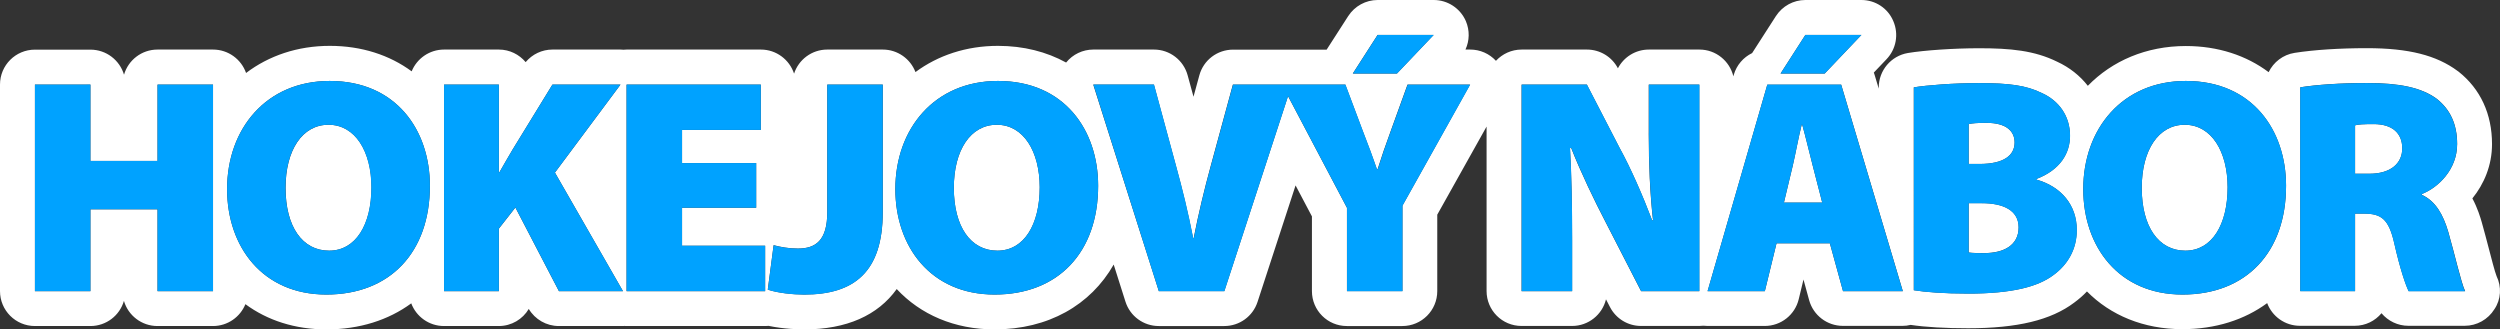
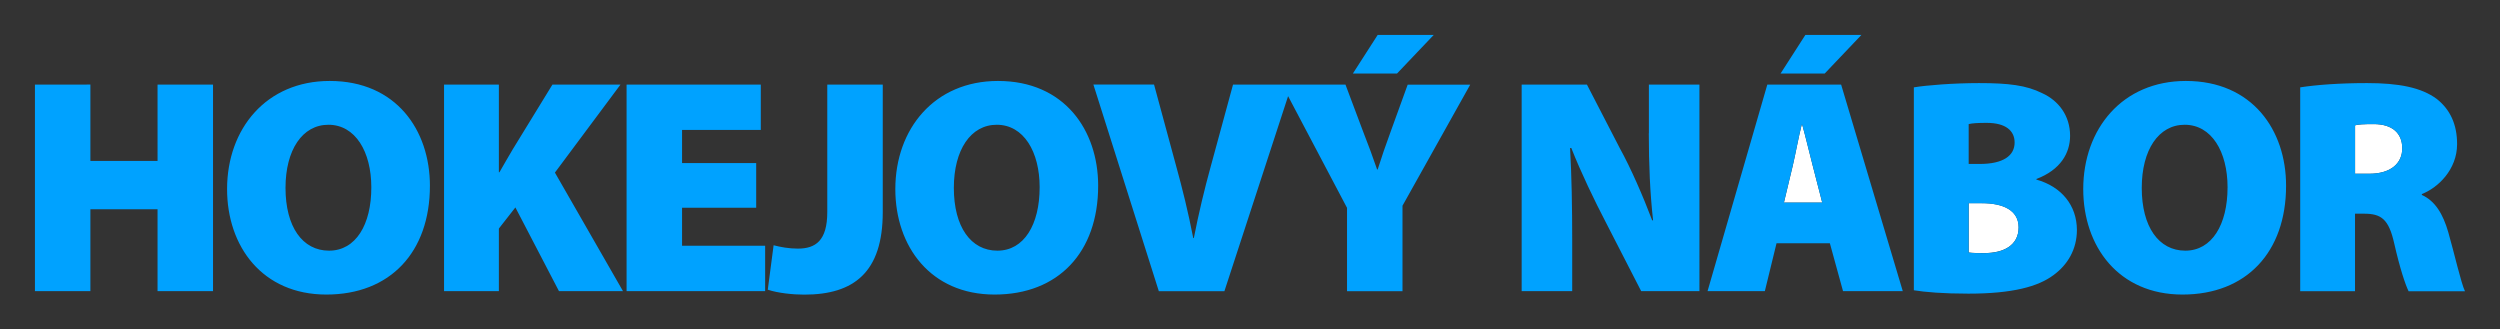
<svg xmlns="http://www.w3.org/2000/svg" version="1.1" x="0px" y="0px" viewBox="0 0 304.19 40.09" style="enable-background:new 0 0 304.19 40.09;" xml:space="preserve">
  <rect x="0" y="0" width="304.19" height="40.09" fill="#333333" stroke="none" />
  <style type="text/css">
	.st0{fill:#FFFFFF;}
	.st1{fill:#00A2FF;}
</style>
  <g id="Layer_3">
    <g>
      <path class="st0" d="M288.83,15.1c-1.27,0-1.94,0.04-2.27,0.15v5.89h1.75c2.54,0,3.99-1.23,3.99-3.1    C292.29,16.18,291.06,15.1,288.83,15.1z" />
-       <path class="st0" d="M303.77,33.59c-0.2-0.49-0.65-2.23-0.95-3.39c-0.28-1.07-0.57-2.17-0.85-3.16c-0.17-0.59-0.5-1.7-1.14-2.9    c1.41-1.74,2.39-4,2.39-6.61c0-3.66-1.41-6.71-4.08-8.82c-0.03-0.03-0.06-0.05-0.1-0.07c-2.58-1.92-5.99-2.78-11.04-2.78    c-3.31,0-6.43,0.2-8.79,0.57c-1.42,0.22-2.58,1.13-3.17,2.35c-2.71-2.03-6.15-3.18-10.08-3.18c-4.8,0-8.96,1.8-11.92,4.84    c-0.96-1.23-2.23-2.24-3.73-2.93c-2.78-1.37-5.7-1.64-9.51-1.64c-3.04,0-6.68,0.25-8.66,0.58c-2.04,0.35-3.54,2.12-3.54,4.19v0.15    l-0.51-1.7c-0.03-0.09-0.06-0.18-0.09-0.26l1.55-1.63c1.17-1.23,1.5-3.04,0.83-4.61C229.73,1.01,228.19,0,226.49,0h-6.82    c-1.45,0-2.79,0.74-3.58,1.95l-2.9,4.51c-1.06,0.51-1.89,1.46-2.23,2.64l-0.05,0.19c-0.45-1.87-2.13-3.26-4.13-3.26h-6.15    c-1.64,0-3.06,0.92-3.77,2.28c-0.73-1.4-2.18-2.28-3.77-2.28h-7.94c-1.24,0-2.35,0.53-3.13,1.37c-0.8-0.87-1.93-1.37-3.13-1.37    h-0.58c0.5-1.08,0.53-2.33,0.05-3.46C177.68,1.01,176.15,0,174.45,0h-6.82c-1.45,0-2.79,0.74-3.58,1.95l-2.63,4.09h-11.39    c-1.92,0-3.6,1.28-4.1,3.13l-0.71,2.6l-0.71-2.6c-0.5-1.85-2.18-3.14-4.1-3.14h-7.38c-1.29,0-2.5,0.58-3.31,1.58    c-2.38-1.31-5.18-2.03-8.29-2.03c-3.86,0-7.3,1.16-10.04,3.19c-0.61-1.6-2.16-2.74-3.98-2.74h-6.75c-1.89,0-3.49,1.23-4.04,2.93    c-0.56-1.7-2.16-2.93-4.04-2.93H76.24c-0.13,0-0.25,0.01-0.37,0.02c-0.12-0.01-0.25-0.02-0.37-0.02h-8.28    c-1.27,0-2.46,0.57-3.26,1.53c-0.78-0.93-1.95-1.53-3.26-1.53h-6.67c-1.78,0-3.31,1.1-3.94,2.65c-2.69-1.98-6.09-3.1-9.96-3.1    c-3.93,0-7.42,1.2-10.19,3.3c-0.58-1.66-2.16-2.85-4.02-2.85h-6.75c-1.94,0-3.57,1.29-4.08,3.06C14.57,7.33,12.94,6.04,11,6.04    H4.25C1.9,6.04,0,7.94,0,10.29v25.13c0,2.35,1.9,4.25,4.25,4.25H11c1.94,0,3.57-1.29,4.08-3.06c0.51,1.77,2.15,3.06,4.08,3.06    h6.75c1.79,0,3.32-1.1,3.95-2.66c2.67,1.97,6.03,3.07,9.85,3.07c4.05,0,7.57-1.14,10.33-3.17c0.6,1.61,2.16,2.76,3.98,2.76h6.67    c1.55,0,2.91-0.83,3.65-2.08c0.76,1.28,2.15,2.08,3.65,2.08h7.79c0.07,0,0.15,0,0.22-0.01c0.07,0,0.15,0.01,0.22,0.01H93.1    c0.14,0,0.28-0.01,0.42-0.02c1.87,0.39,3.72,0.43,4.34,0.43c5.14,0,8.95-1.7,11.25-4.91c2.89,3.1,7.02,4.91,11.9,4.91    c6.54,0,11.69-2.96,14.5-7.89l1.43,4.51c0.56,1.77,2.2,2.97,4.05,2.97h7.98c1.84,0,3.47-1.18,4.04-2.93l4.63-14.18l1.99,3.77v9.09    c0,2.35,1.9,4.25,4.25,4.25h6.75c2.35,0,4.25-1.9,4.25-4.25v-9.3l6-10.72v20.01c0,2.35,1.9,4.25,4.25,4.25h6.15    c2,0,3.68-1.38,4.13-3.24l0.48,0.93c0.73,1.42,2.19,2.31,3.78,2.31h7.09c0.17,0,0.34-0.01,0.5-0.03c0.16,0.02,0.33,0.03,0.5,0.03    h6.97c1.96,0,3.67-1.34,4.13-3.25l0.58-2.4l0.69,2.52c0.51,1.84,2.19,3.12,4.1,3.12h7.27c0.33,0,0.66-0.04,0.98-0.12    c1.79,0.27,4.25,0.41,6.99,0.41c5.98,0,10.09-0.99,12.91-3.12c0.57-0.42,1.09-0.87,1.55-1.36c2.87,2.9,6.89,4.59,11.6,4.59    c4.05,0,7.57-1.14,10.33-3.17c0.6,1.61,2.16,2.76,3.98,2.76h6.67c1.31,0,2.48-0.59,3.26-1.53c0.8,0.95,1.99,1.53,3.26,1.53h6.86    c1.47,0,2.84-0.76,3.62-2.02C304.32,36.43,304.4,34.89,303.77,33.59z M25.92,35.43h-6.75v-9.96H11v9.96H4.25V10.29H11v9.29h8.17    v-9.29h6.75V35.43z M39.71,35.84c-7.79,0-12.08-5.85-12.08-12.83c0-7.35,4.77-13.16,12.49-13.16c8.09,0,12.19,6,12.19,12.75    C52.31,30.69,47.47,35.84,39.71,35.84z M68.01,35.43l-5.3-10.18l-2.01,2.57v7.61h-6.67V10.29h6.67v10.67h0.07    c0.52-0.93,1.08-1.86,1.6-2.76l4.85-7.91h8.28L67.52,21l8.28,14.43H68.01z M93.1,35.43H76.24V10.29h16.33v5.52h-9.58v4.03h9.02    v5.44h-9.02v4.62H93.1V35.43z M107.41,25.81c0,7.31-3.51,10.03-9.55,10.03c-1.38,0-3.21-0.19-4.44-0.6l0.71-5.41    c0.82,0.22,1.86,0.41,2.95,0.41c2.16,0,3.58-0.97,3.58-4.44V10.29h6.75V25.81z M167.62,4.25h6.82l-4.47,4.7h-5.37L167.62,4.25z     M121.02,35.84c-7.79,0-12.08-5.85-12.08-12.83c0-7.35,4.77-13.16,12.49-13.16c8.09,0,12.19,6,12.19,12.75    C133.62,30.69,128.78,35.84,121.02,35.84z M170.64,25.02v10.4h-6.75V25.28l-7.17-13.59l-7.75,23.73H141l-7.98-25.13h7.38    l2.68,9.88c0.78,2.83,1.45,5.56,2.09,8.8h0.07c0.6-3.06,1.31-5.97,2.05-8.69l2.72-9.99h13.68l2.13,5.67    c0.67,1.75,1.16,3.02,1.72,4.66h0.07c0.48-1.53,0.97-2.95,1.6-4.66l2.05-5.67h7.61L170.64,25.02z M206.77,35.43h-7.09l-4.29-8.35    c-1.38-2.65-3.02-6.04-4.21-9.06h-0.15c0.19,3.39,0.26,7.16,0.26,11.26v6.15h-6.15V10.29h7.94l3.99,7.72    c1.38,2.5,2.83,5.85,3.95,8.8h0.11c-0.37-3.32-0.52-6.82-0.52-10.59v-5.93h6.15V35.43z M219.67,4.25h6.82l-4.47,4.7h-5.37    L219.67,4.25z M224.25,35.43l-1.6-5.82h-6.49l-1.42,5.82h-6.97l7.27-25.13h8.99l7.5,25.13H224.25z M249.87,33.45    c-1.86,1.42-5,2.27-10.37,2.27c-3.06,0-5.3-0.19-6.64-0.41V10.63c1.53-0.26,4.85-0.52,7.94-0.52c3.58,0,5.74,0.26,7.68,1.23    c1.98,0.9,3.39,2.72,3.39,5.18c0,2.09-1.16,4.14-4.1,5.26v0.07c3.06,0.86,4.92,3.13,4.92,6.12    C252.7,30.36,251.55,32.22,249.87,33.45z M265.56,35.84c-7.79,0-12.08-5.85-12.08-12.83c0-7.35,4.77-13.16,12.49-13.16    c8.09,0,12.19,6,12.19,12.75C278.17,30.69,273.32,35.84,265.56,35.84z M293.08,35.43c-0.37-0.75-1.04-2.68-1.75-5.82    c-0.67-2.98-1.6-3.62-3.69-3.62h-1.08v9.43h-6.67v-24.8c1.9-0.3,4.77-0.52,8.13-0.52c3.84,0,6.6,0.52,8.5,1.94    c1.6,1.27,2.46,3.06,2.46,5.48c0,3.13-2.35,5.33-4.29,6.08v0.11c1.64,0.75,2.57,2.35,3.21,4.51c0.75,2.57,1.57,6.23,2.05,7.2    H293.08z" />
-       <path class="st0" d="M39.97,15.18c-3.17,0-5.22,3.06-5.22,7.68c0,4.74,2.05,7.64,5.3,7.64c3.24,0,5.15-3.17,5.15-7.72    C45.19,18.46,43.25,15.18,39.97,15.18z" />
-       <path class="st0" d="M121.28,15.18c-3.17,0-5.22,3.06-5.22,7.68c0,4.74,2.05,7.64,5.3,7.64c3.24,0,5.15-3.17,5.15-7.72    C126.5,18.46,124.56,15.18,121.28,15.18z" />
-       <path class="st0" d="M245.13,17.34c0-1.45-1.12-2.39-3.39-2.39c-1.12,0-1.75,0.04-2.2,0.15v4.85h1.34    C243.75,19.95,245.13,18.94,245.13,17.34z" />
      <path class="st0" d="M241.14,24.72h-1.6v6c0.48,0.07,1.08,0.07,1.94,0.07c2.24,0,4.14-0.89,4.14-3.13    C245.62,25.54,243.68,24.72,241.14,24.72z" />
-       <path class="st0" d="M265.82,15.18c-3.17,0-5.22,3.06-5.22,7.68c0,4.74,2.05,7.64,5.3,7.64s5.15-3.17,5.15-7.72    C271.04,18.46,269.1,15.18,265.82,15.18z" />
      <path class="st0" d="M219.29,15.18h-0.07c-0.37,1.45-0.75,3.54-1.08,4.96l-1.08,4.51h4.66l-1.16-4.51    C220.19,18.72,219.7,16.63,219.29,15.18z" />
    </g>
  </g>
  <g id="Layer_1">
    <g>
      <path class="st1" d="M19.17,19.58H11v-9.29H4.25v25.13H11v-9.96h8.17v9.96h6.75V10.29h-6.75V19.58z M40.12,9.85    c-7.72,0-12.49,5.82-12.49,13.16c0,6.97,4.29,12.83,12.08,12.83c7.76,0,12.6-5.15,12.6-13.24C52.31,15.85,48.21,9.85,40.12,9.85z     M40.04,30.5c-3.24,0-5.3-2.91-5.3-7.64c0-4.62,2.05-7.68,5.22-7.68c3.28,0,5.22,3.28,5.22,7.61    C45.19,27.33,43.29,30.5,40.04,30.5z M75.5,10.29h-8.28l-4.85,7.91c-0.52,0.9-1.08,1.83-1.6,2.76H60.7V10.29h-6.67v25.13h6.67    v-7.61l2.01-2.57l5.3,10.18h7.79L67.52,21L75.5,10.29z M82.99,25.28h9.02v-5.44h-9.02v-4.03h9.58v-5.52H76.24v25.13H93.1v-5.52    H82.99V25.28z M100.66,25.81c0,3.47-1.42,4.44-3.58,4.44c-1.08,0-2.13-0.19-2.95-0.41l-0.71,5.41c1.23,0.41,3.06,0.6,4.44,0.6    c6.04,0,9.55-2.72,9.55-10.03V10.29h-6.75V25.81z M121.43,9.85c-7.72,0-12.49,5.82-12.49,13.16c0,6.97,4.29,12.83,12.08,12.83    c7.76,0,12.6-5.15,12.6-13.24C133.62,15.85,129.52,9.85,121.43,9.85z M121.36,30.5c-3.24,0-5.3-2.91-5.3-7.64    c0-4.62,2.05-7.68,5.22-7.68c3.28,0,5.22,3.28,5.22,7.61C126.5,27.33,124.6,30.5,121.36,30.5z M169.23,15.96    c-0.63,1.72-1.12,3.13-1.6,4.66h-0.07c-0.56-1.64-1.04-2.91-1.72-4.66l-2.13-5.67h-13.68l-2.72,9.99    c-0.75,2.72-1.45,5.63-2.05,8.69h-0.07c-0.63-3.24-1.31-5.97-2.09-8.8l-2.68-9.88h-7.38L141,35.43h7.98l7.75-23.73l7.17,13.59    v10.14h6.75v-10.4l8.24-14.73h-7.61L169.23,15.96z M174.45,4.25h-6.82l-3.02,4.7h5.37L174.45,4.25z M200.62,16.22    c0,3.77,0.15,7.27,0.52,10.59h-0.11c-1.12-2.95-2.57-6.3-3.95-8.8l-3.99-7.72h-7.94v25.13h6.15v-6.15c0-4.1-0.07-7.87-0.26-11.26    h0.15c1.19,3.02,2.83,6.41,4.21,9.06l4.29,8.35h7.09V10.29h-6.15V16.22z M215.04,10.29l-7.27,25.13h6.97l1.42-5.82h6.49l1.6,5.82    h7.27l-7.5-25.13H215.04z M217.06,24.65l1.08-4.51c0.34-1.42,0.71-3.51,1.08-4.96h0.07c0.41,1.45,0.89,3.54,1.27,4.96l1.16,4.51    H217.06z M226.49,4.25h-6.82l-3.02,4.7h5.37L226.49,4.25z M247.78,21.85v-0.07c2.95-1.12,4.1-3.17,4.1-5.26    c0-2.46-1.42-4.29-3.39-5.18c-1.94-0.97-4.1-1.23-7.68-1.23c-3.1,0-6.41,0.26-7.94,0.52v24.69c1.34,0.22,3.58,0.41,6.64,0.41    c5.37,0,8.5-0.86,10.37-2.27c1.68-1.23,2.83-3.1,2.83-5.48C252.7,24.99,250.84,22.71,247.78,21.85z M239.54,15.1    c0.45-0.11,1.08-0.15,2.2-0.15c2.27,0,3.39,0.93,3.39,2.39c0,1.6-1.38,2.61-4.25,2.61h-1.34V15.1z M241.48,30.8    c-0.86,0-1.45,0-1.94-0.07v-6h1.6c2.54,0,4.47,0.82,4.47,2.95C245.62,29.91,243.71,30.8,241.48,30.8z M265.97,9.85    c-7.72,0-12.49,5.82-12.49,13.16c0,6.97,4.29,12.83,12.08,12.83c7.76,0,12.6-5.15,12.6-13.24    C278.17,15.85,274.06,9.85,265.97,9.85z M265.9,30.5c-3.24,0-5.3-2.91-5.3-7.64c0-4.62,2.05-7.68,5.22-7.68    c3.28,0,5.22,3.28,5.22,7.61C271.04,27.33,269.14,30.5,265.9,30.5z M297.89,28.23c-0.63-2.16-1.57-3.77-3.21-4.51v-0.11    c1.94-0.75,4.29-2.95,4.29-6.08c0-2.42-0.86-4.21-2.46-5.48c-1.9-1.42-4.66-1.94-8.5-1.94c-3.36,0-6.23,0.22-8.13,0.52v24.8h6.67    v-9.43h1.08c2.09,0,3.02,0.63,3.69,3.62c0.71,3.13,1.38,5.07,1.75,5.82h6.86C299.45,34.46,298.63,30.8,297.89,28.23z M288.3,21.14    h-1.75v-5.89c0.34-0.11,1.01-0.15,2.27-0.15c2.24,0,3.47,1.08,3.47,2.95S290.84,21.14,288.3,21.14z" />
    </g>
  </g>
</svg>